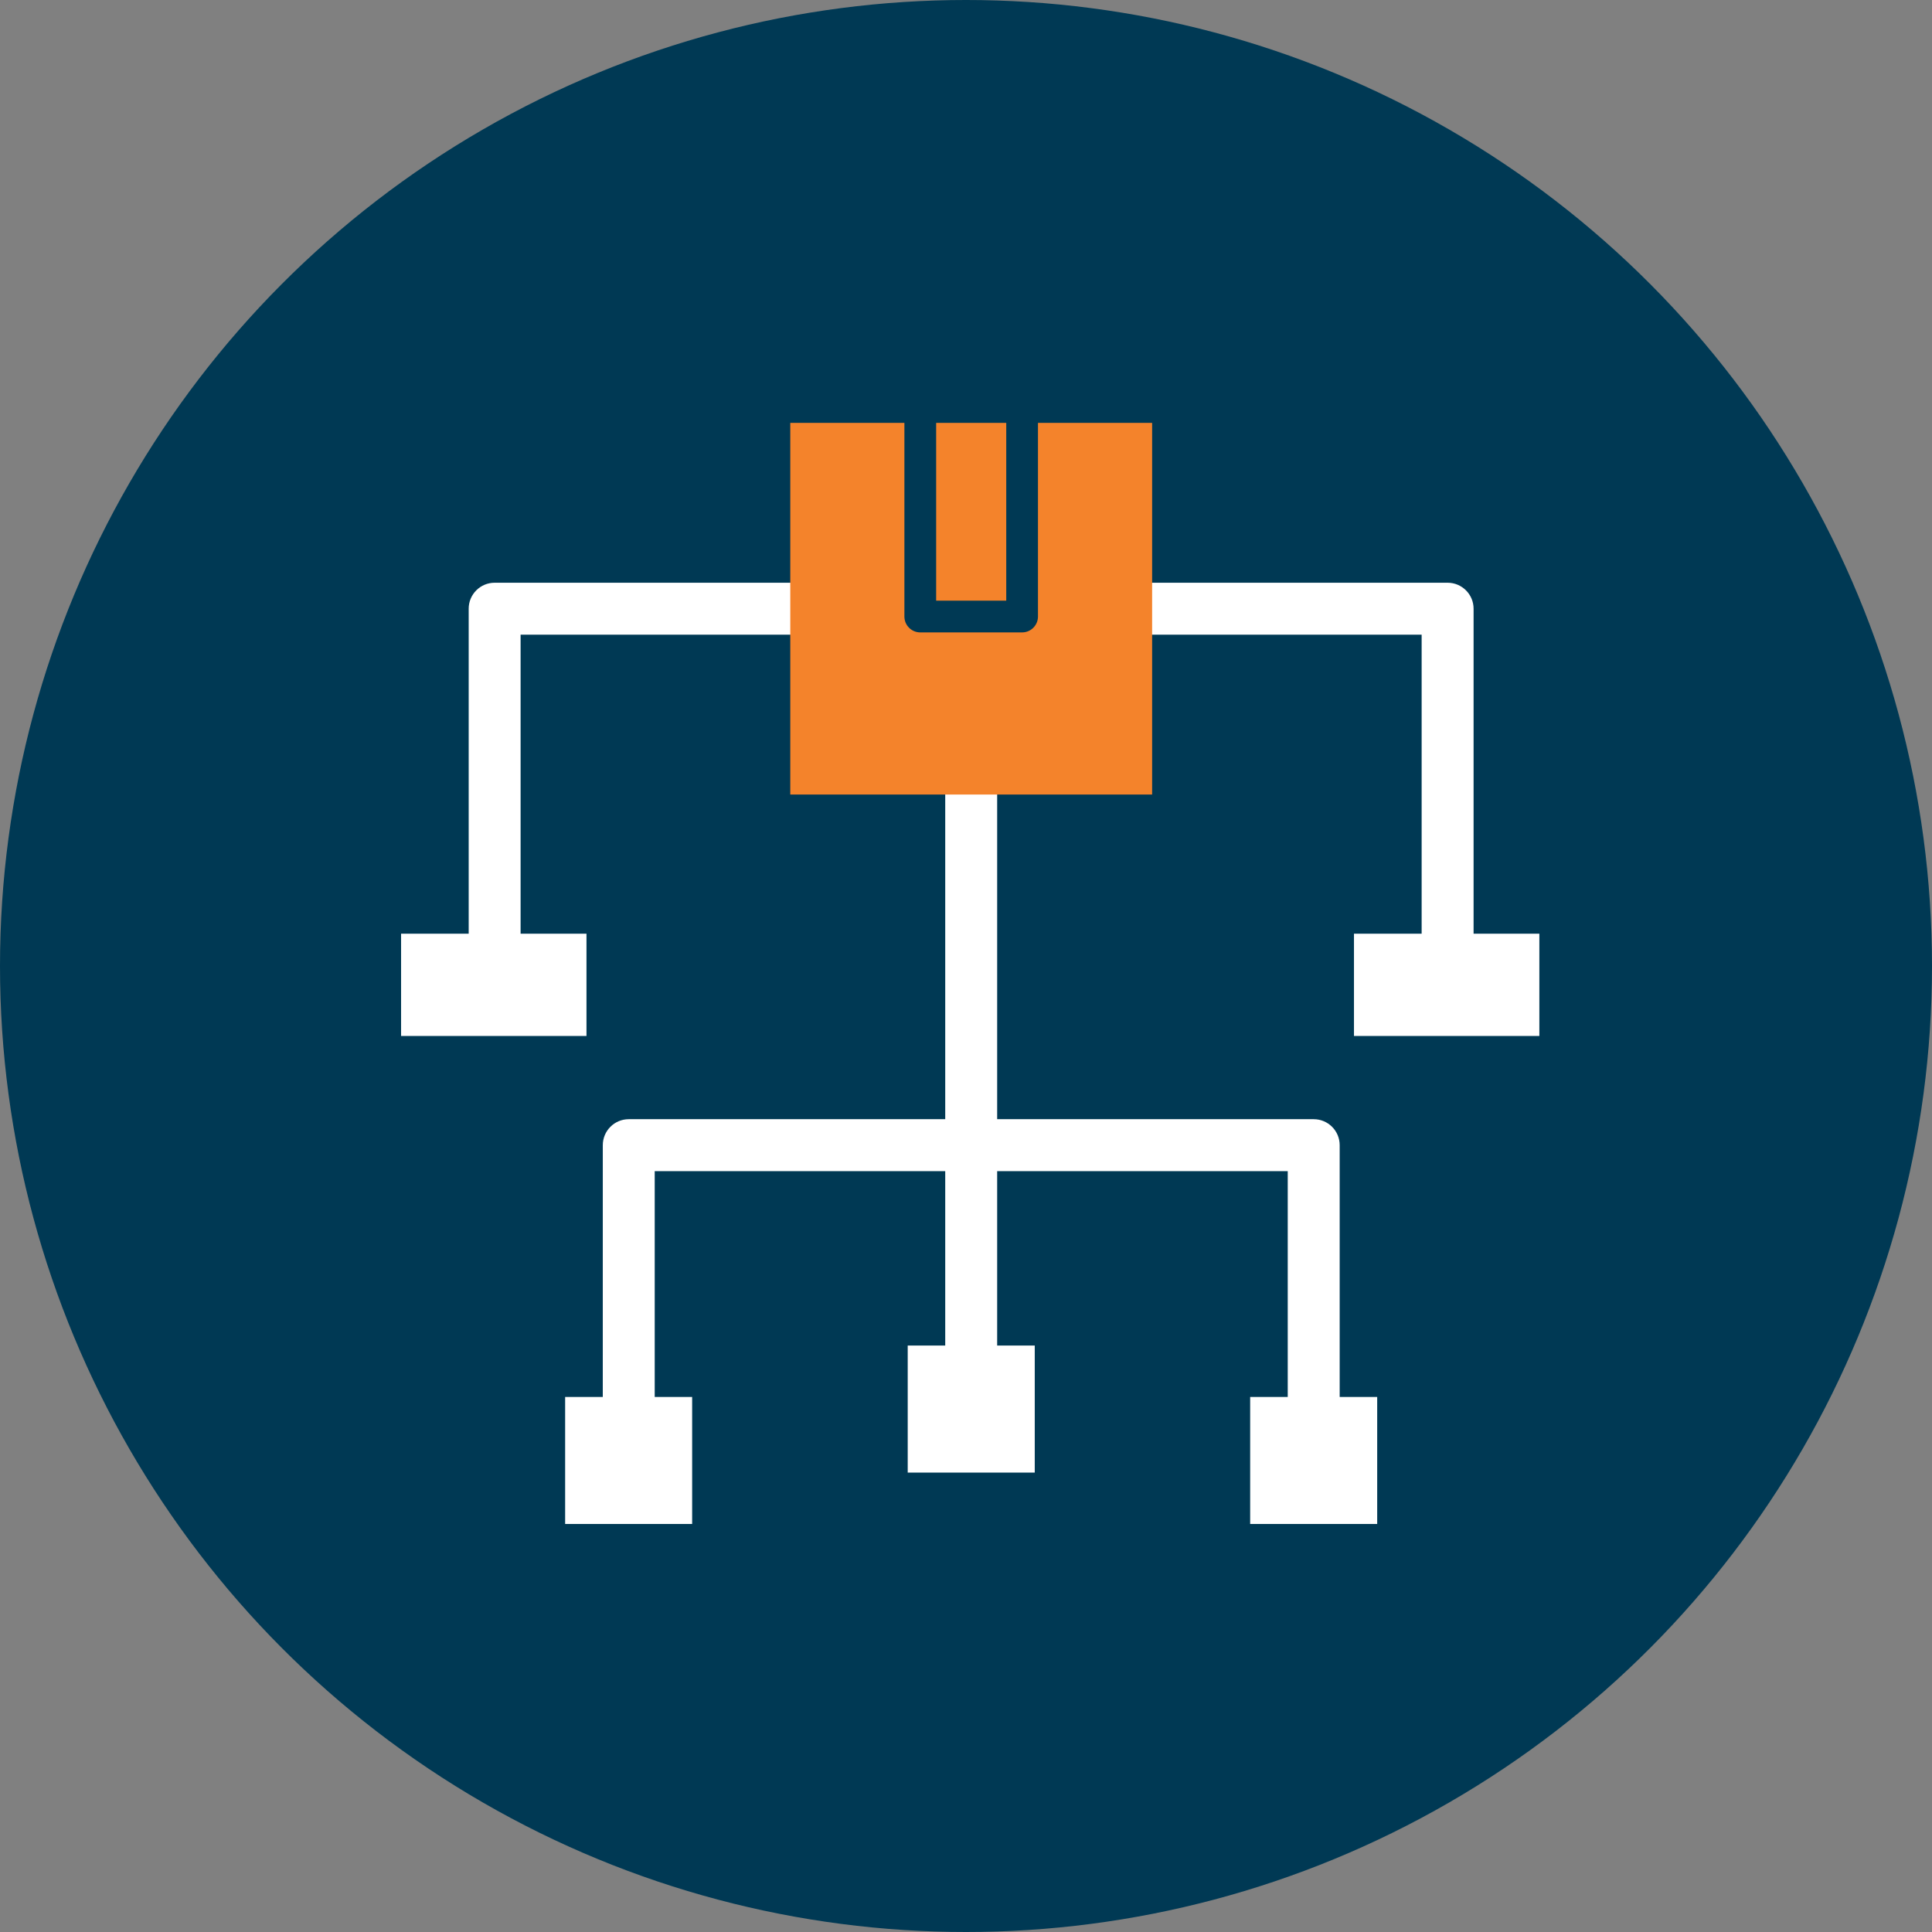
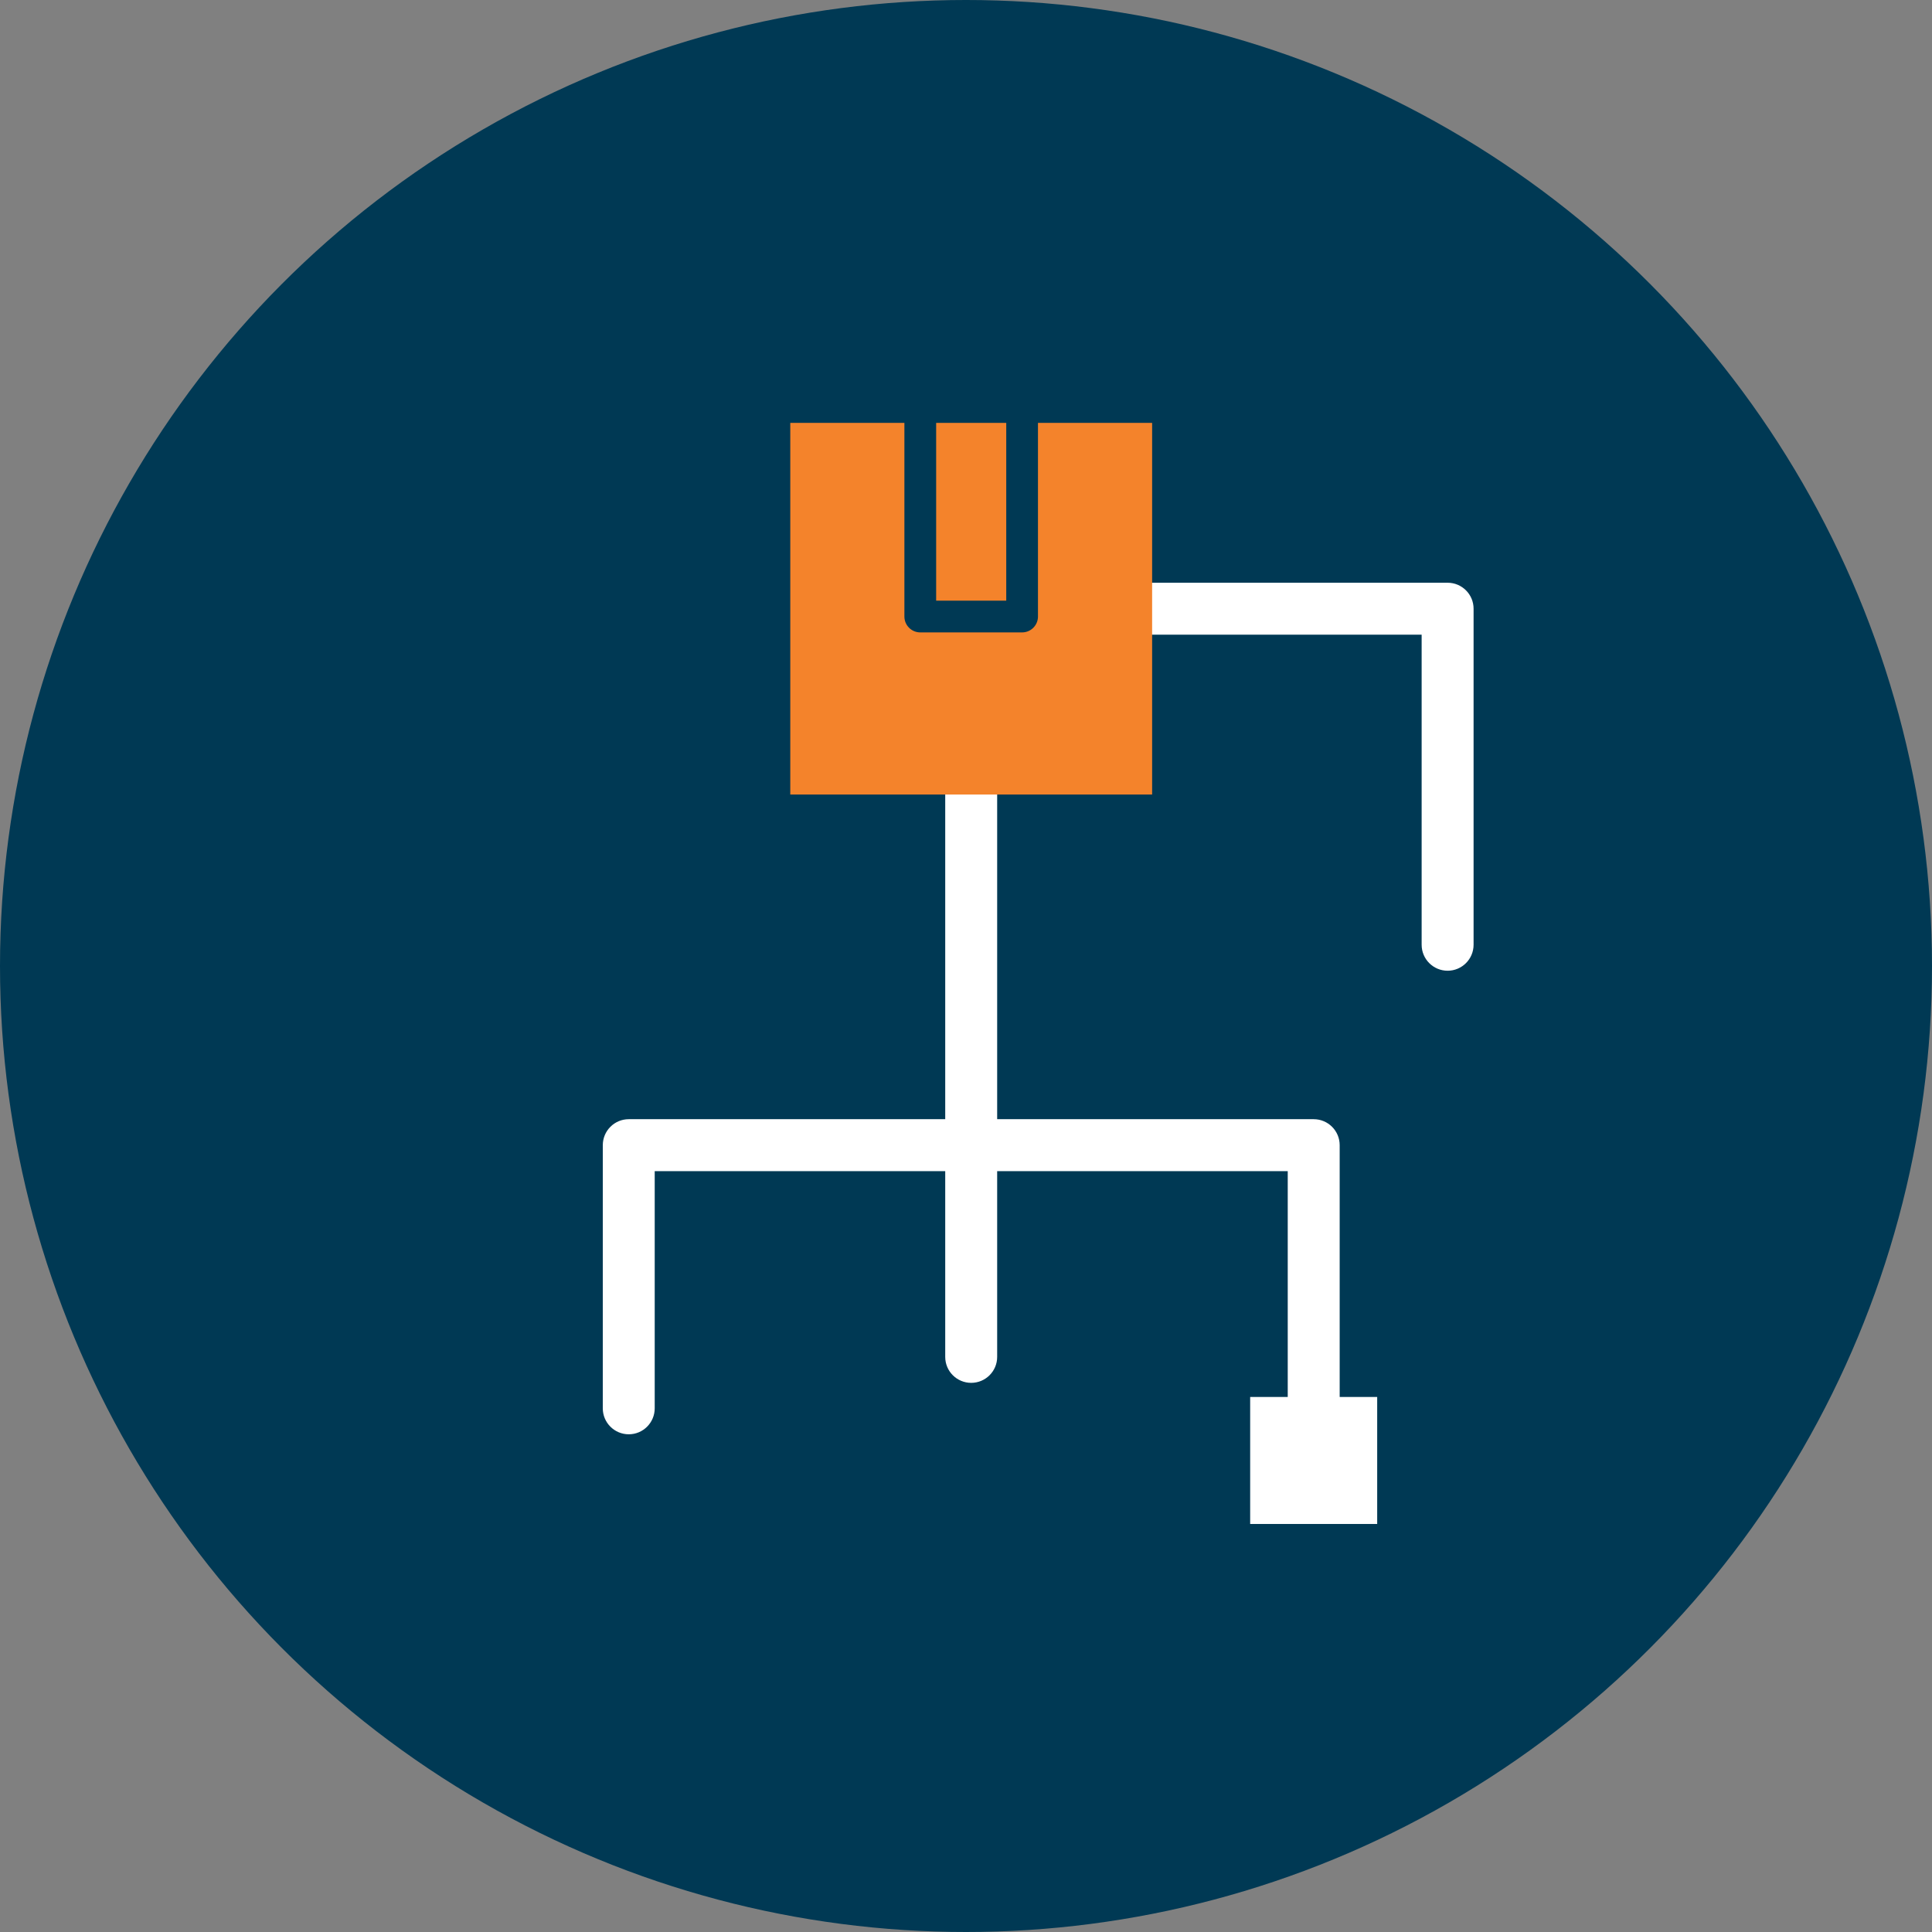
<svg xmlns="http://www.w3.org/2000/svg" width="130" height="130" viewBox="0 0 130 130" fill="none">
  <rect x="0" y="0" width="130" height="130" fill="#808080" stroke="none" />
  <circle cx="65" cy="65" r="65" fill="#003954" />
-   <path fill-rule="evenodd" clip-rule="evenodd" d="M35.03 42.706V63.57C35.03 64.536 34.248 65.318 33.283 65.318C32.318 65.318 31.537 64.535 31.537 63.57V40.958C31.537 39.994 32.318 39.211 33.283 39.211H53.913C54.877 39.211 55.66 39.993 55.66 40.958C55.66 41.923 54.877 42.706 53.913 42.706H35.03L35.03 42.706Z" fill="white" />
  <path fill-rule="evenodd" clip-rule="evenodd" d="M95.659 42.706H76.779C75.814 42.706 75.031 41.923 75.031 40.958C75.031 39.993 75.814 39.211 76.779 39.211H97.407C98.371 39.211 99.154 39.994 99.154 40.958L99.154 63.57C99.154 64.535 98.371 65.318 97.407 65.318C96.442 65.318 95.659 64.535 95.659 63.57L95.659 42.706L95.659 42.706Z" fill="white" />
  <path fill-rule="evenodd" clip-rule="evenodd" d="M65.349 93.049C64.385 93.049 63.602 92.269 63.602 91.304L63.602 52.719C63.602 51.754 64.384 50.972 65.349 50.972C66.314 50.972 67.097 51.754 67.097 52.719L67.097 91.304C67.097 92.268 66.314 93.049 65.349 93.049L65.349 93.049Z" fill="white" />
  <path fill-rule="evenodd" clip-rule="evenodd" d="M86.649 78.803H44.054V94.762C44.054 95.727 43.273 96.51 42.308 96.51C41.343 96.51 40.56 95.728 40.56 94.762L40.561 77.056C40.561 76.091 41.343 75.308 42.308 75.308L88.396 75.308C89.361 75.308 90.144 76.091 90.144 77.056L90.144 94.762C90.144 95.727 89.361 96.51 88.396 96.51C87.432 96.51 86.649 95.727 86.649 94.762L86.649 78.803L86.649 78.803Z" fill="white" />
  <path fill-rule="evenodd" clip-rule="evenodd" d="M62.992 28.455L62.992 40.417H67.708V28.455H62.992Z" fill="#F4832B" />
  <path fill-rule="evenodd" clip-rule="evenodd" d="M53.176 40.959L53.176 53.462L65.35 53.462L77.524 53.462V40.983C77.524 40.975 77.523 40.967 77.523 40.959C77.523 40.951 77.524 40.943 77.524 40.935V28.455H69.843L69.843 41.485C69.843 42.075 69.364 42.553 68.775 42.553H61.923C61.333 42.553 60.855 42.075 60.855 41.485L60.855 28.455H53.176L53.176 40.959V40.959Z" fill="#F4832B" />
-   <path fill-rule="evenodd" clip-rule="evenodd" d="M91.106 62.825V69.706H103.58V62.825H96.377C96.357 62.827 96.336 62.828 96.315 62.828C96.293 62.828 96.273 62.827 96.252 62.825H91.106H91.106Z" fill="white" />
-   <path fill-rule="evenodd" clip-rule="evenodd" d="M33.162 62.825H26.988V69.706H39.463V62.825H33.288C33.267 62.827 33.246 62.828 33.225 62.828C33.204 62.828 33.183 62.827 33.162 62.825H33.162Z" fill="white" />
  <path fill-rule="evenodd" clip-rule="evenodd" d="M84.121 93.999V102.545H92.668V93.999H88.394H84.121Z" fill="white" />
-   <path fill-rule="evenodd" clip-rule="evenodd" d="M61.078 90.539V99.087H69.626V90.539H65.352H61.078Z" fill="white" />
-   <path fill-rule="evenodd" clip-rule="evenodd" d="M38.027 93.999V102.545H46.573V93.999H42.301H38.027Z" fill="white" />
</svg>